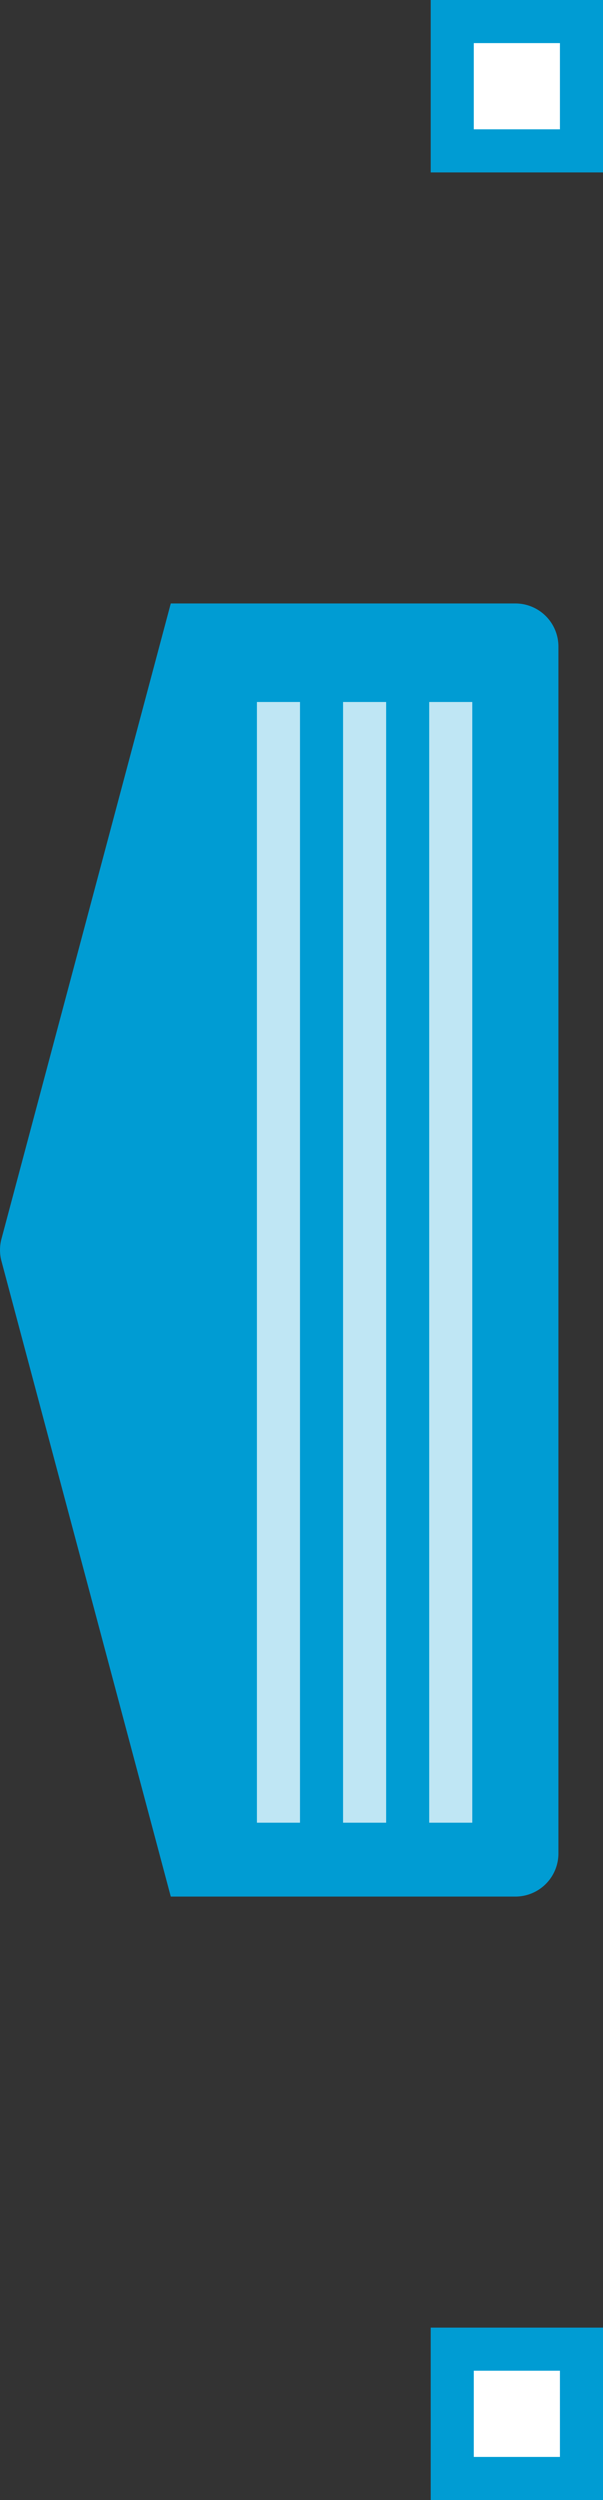
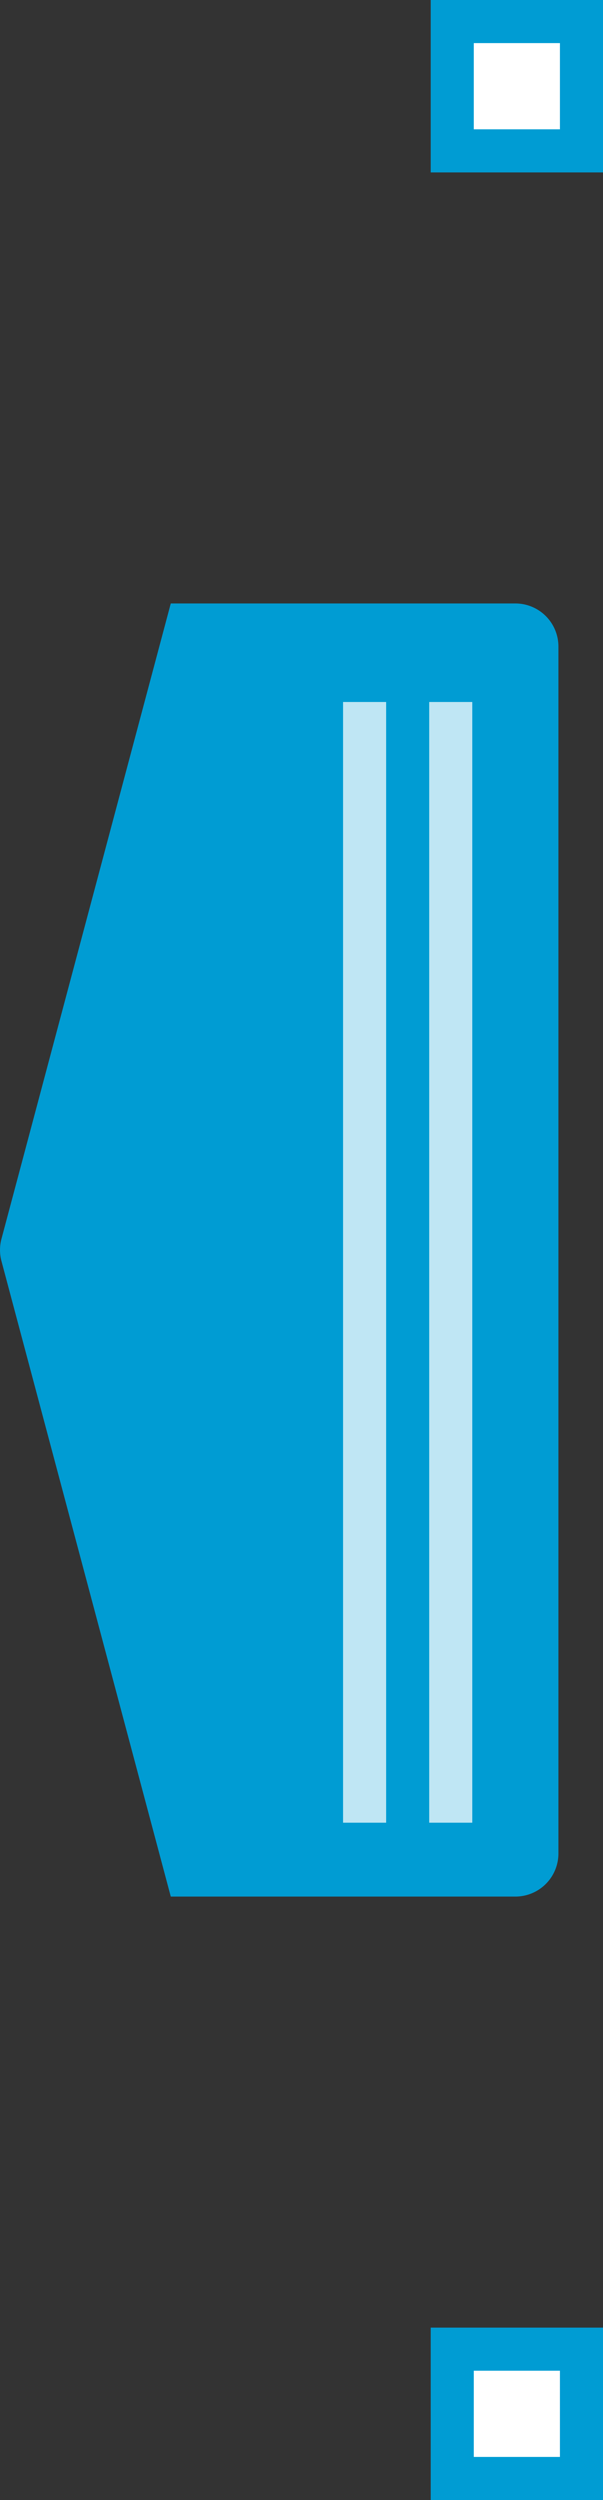
<svg xmlns="http://www.w3.org/2000/svg" width="14" height="58" viewBox="0 0 14 58">
  <rect x="0" y="0" width="14" height="58" fill="#333333" stroke="none" />
  <defs>
    <style>.a{fill:#fff;stroke:#009cd3;}.b{fill:#009cd3;fill-rule:evenodd;}.c{fill:#bfe6f4;}</style>
  </defs>
  <g transform="translate(0)">
    <rect class="a" width="3" height="3" transform="translate(10.5 0.5)" />
    <rect class="a" width="3" height="3" transform="translate(10.5 54.5)" />
    <path class="b" d="M3.965,14h0L.034,28.742a1,1,0,0,0,0,.515L3.965,44h8a1,1,0,0,0,1-1V15a1,1,0,0,0-1-1h-8Z" />
-     <rect class="c" width="1" height="26" transform="translate(5.965 16.286)" />
    <rect class="c" width="1" height="26" transform="translate(7.965 16.286)" />
    <rect class="c" width="1" height="26" transform="translate(9.965 16.286)" />
  </g>
</svg>